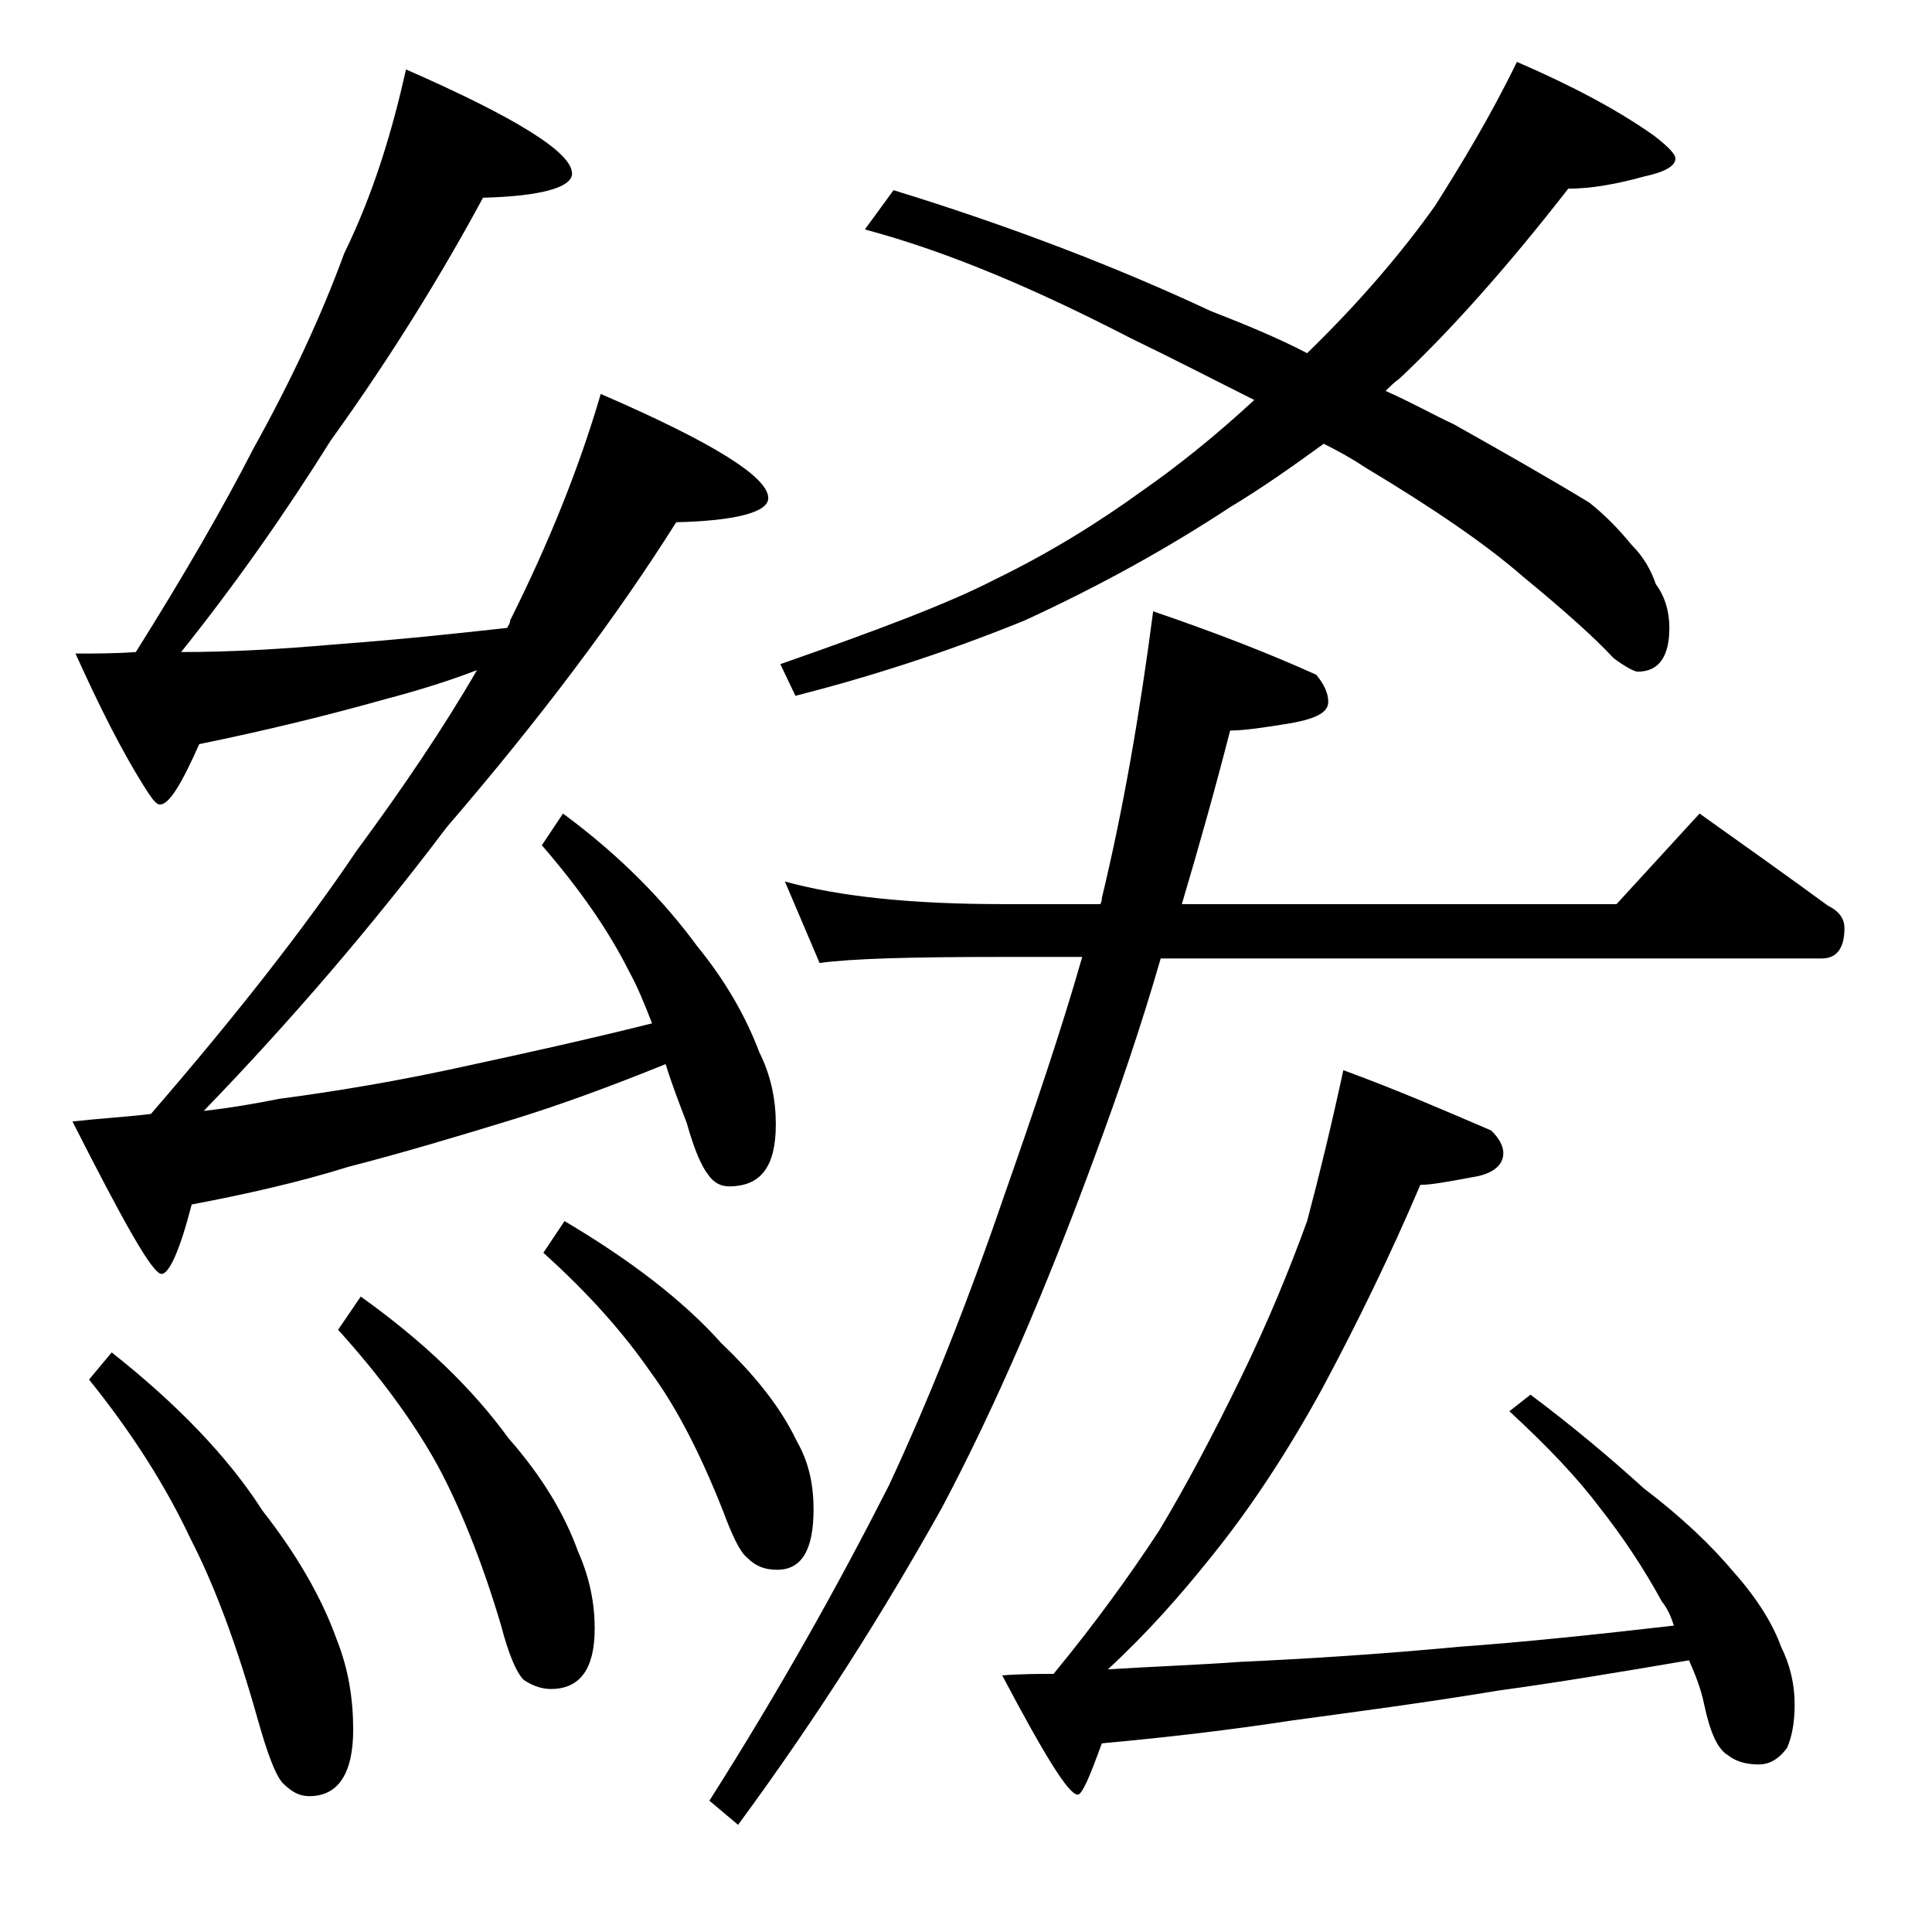
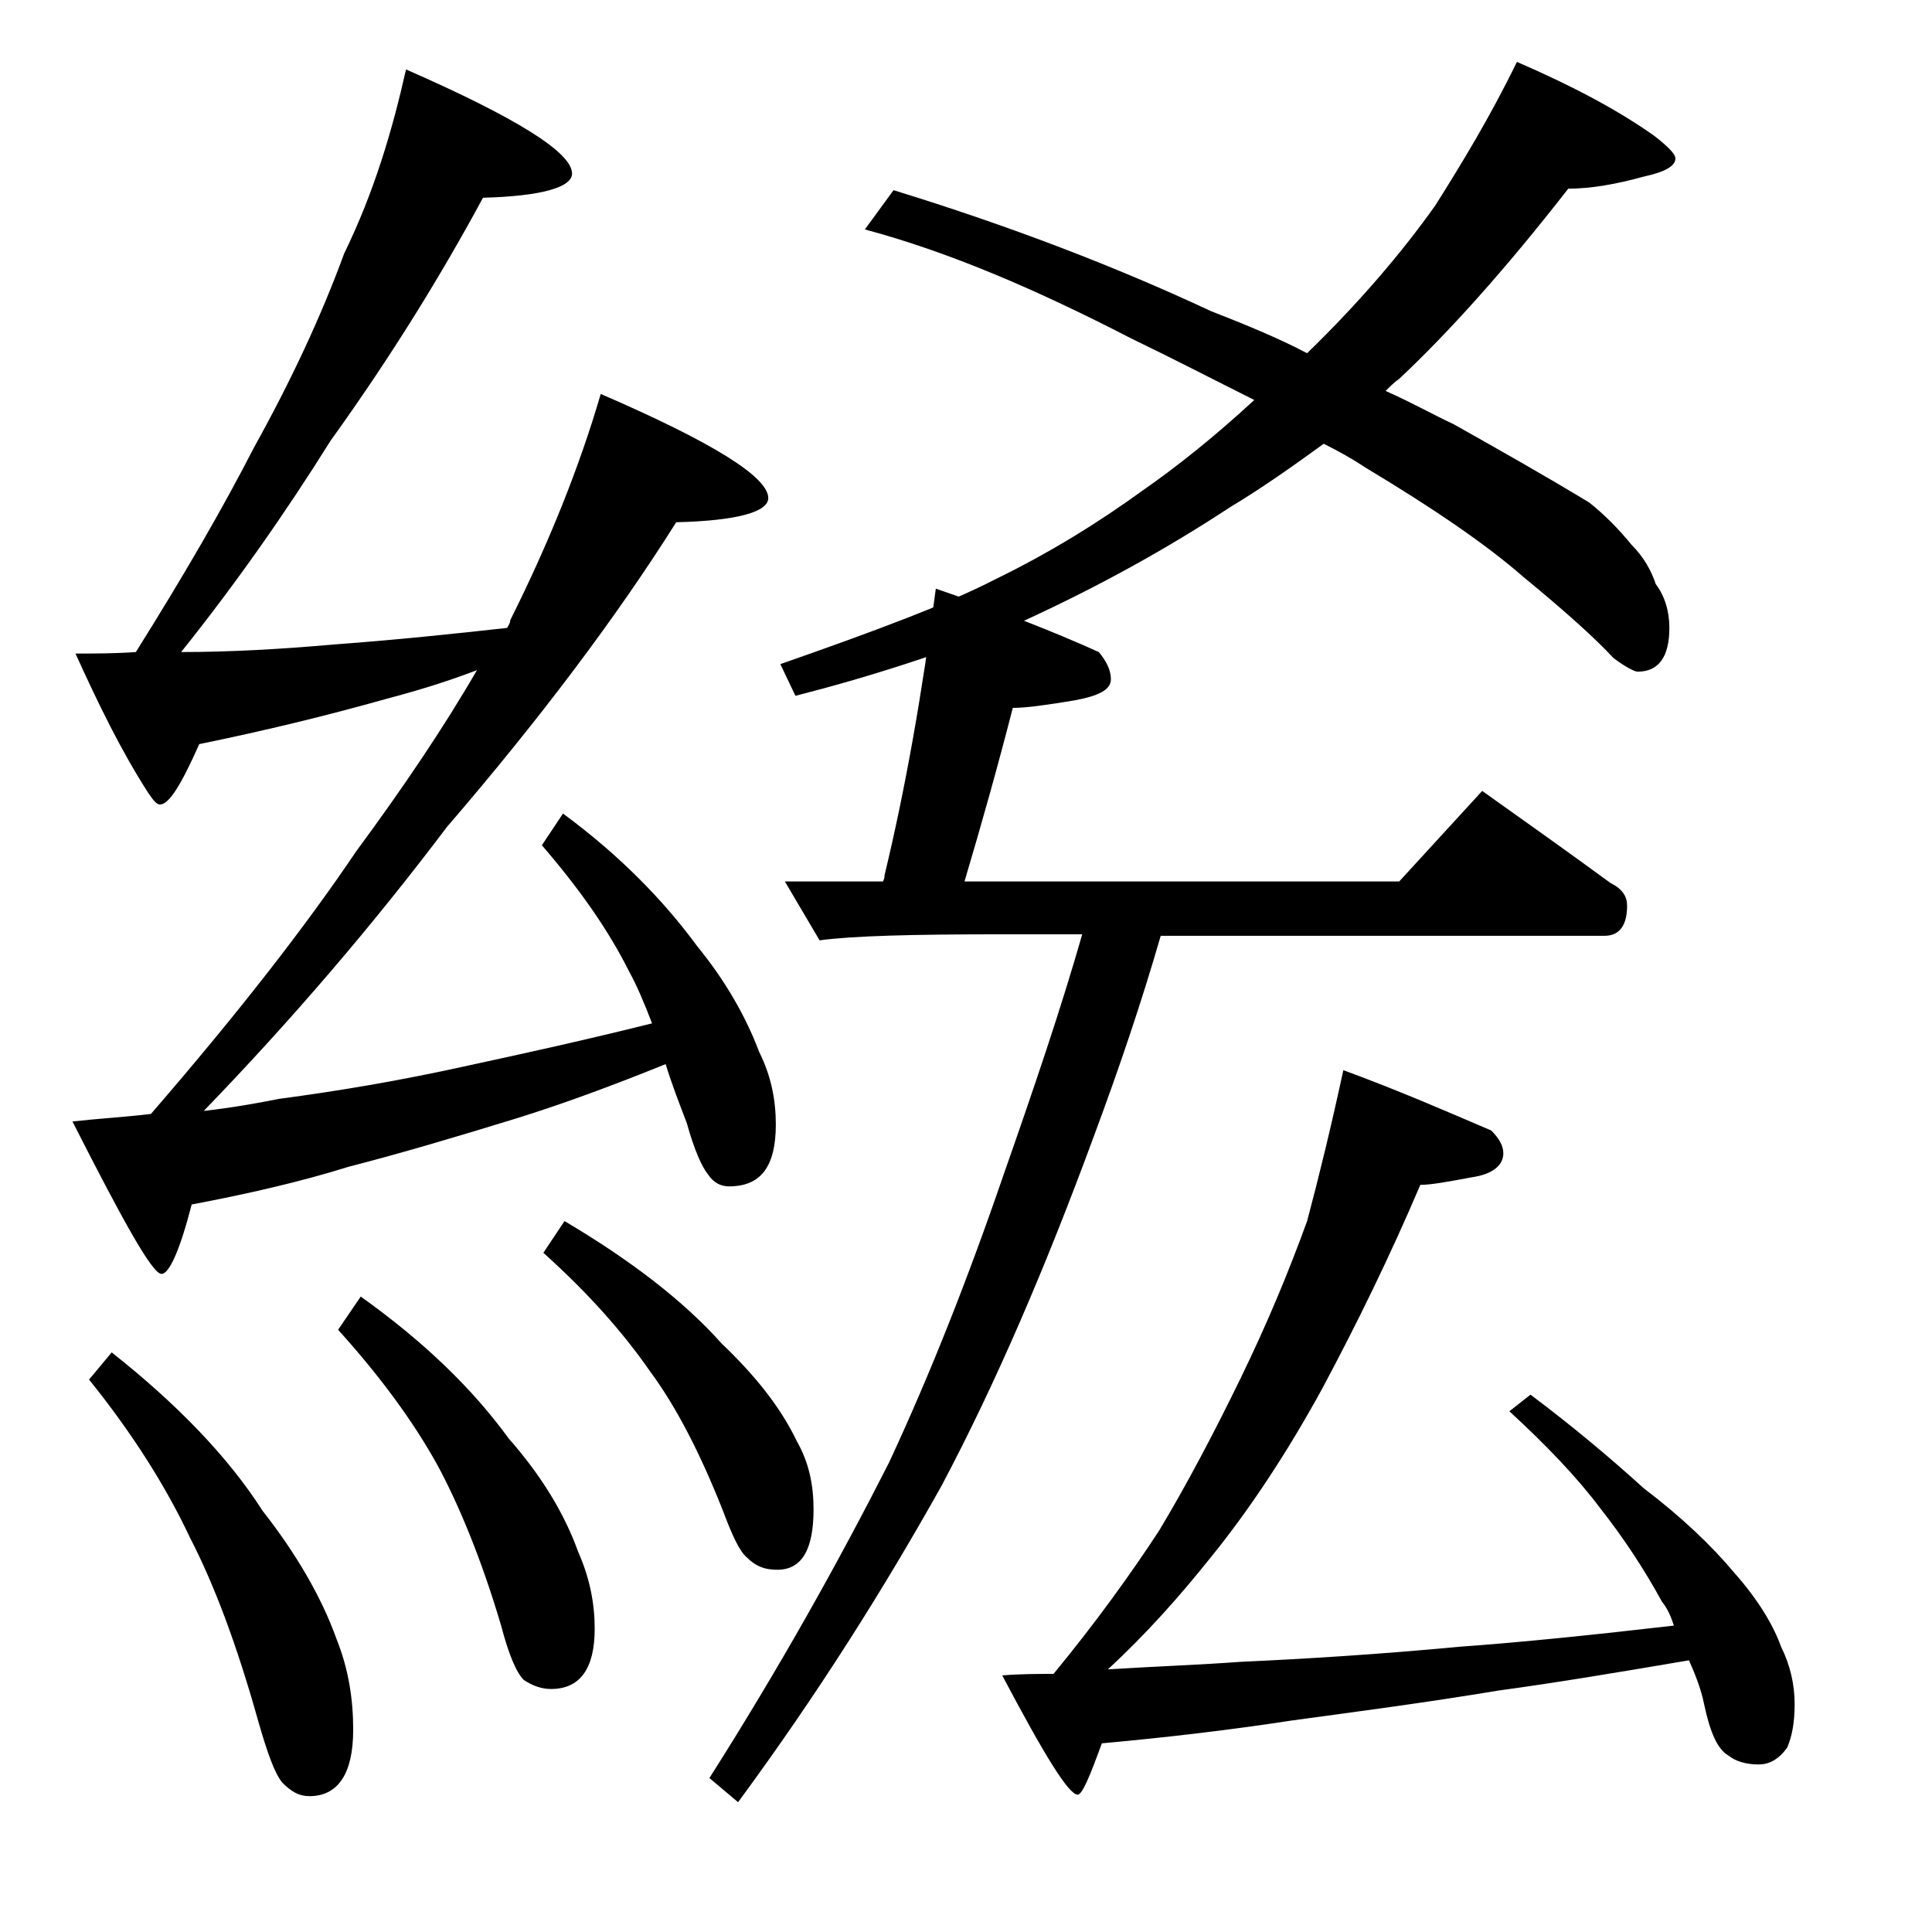
<svg xmlns="http://www.w3.org/2000/svg" version="1.1" id="Layer_1" x="0px" y="0px" viewBox="0 0 128 128" enable-background="new 0 0 128 128" xml:space="preserve">
-   <path d="M26.9,4.6c7.3,3.2,11,5.5,11,6.9c0,0.9-2,1.5-5.9,1.6c-2.7,5-6,10.4-10.1,16.1c-3,4.8-6.3,9.5-9.9,14  c3.3,0,6.7-0.2,10.1-0.5c4.1-0.3,7.9-0.7,11.5-1.1c0.1-0.2,0.2-0.3,0.2-0.5c2.6-5.2,4.6-10.2,6-15c7.4,3.2,11.1,5.5,11.1,6.9  c0,0.9-2,1.5-6.1,1.6c-3.9,6.2-9,13-15.2,20.2c-4.9,6.5-10.3,12.8-16.1,18.8c1.8-0.2,3.5-0.5,5-0.8c3.8-0.5,8-1.2,12.5-2.2  c3.7-0.8,7.8-1.7,12.2-2.8c-0.5-1.3-1-2.5-1.5-3.4c-1.4-2.8-3.3-5.5-5.8-8.4l1.4-2.1c3.8,2.8,6.7,5.8,8.9,8.8c1.8,2.2,3.2,4.6,4.1,7  c0.8,1.6,1.1,3.2,1.1,4.8c0,2.8-1,4.1-3.1,4.1c-0.5,0-1-0.2-1.4-0.8c-0.4-0.5-0.9-1.6-1.4-3.4c-0.5-1.3-1-2.6-1.4-3.9  c-3.7,1.5-7,2.7-9.9,3.6c-3.9,1.2-7.6,2.3-11.1,3.2c-3.2,1-6.7,1.8-10.4,2.5c-0.8,3.1-1.5,4.6-2,4.6c-0.6,0-2.5-3.4-5.9-10.1  c1.8-0.2,3.6-0.3,5.2-0.5c5.8-6.7,10.3-12.5,13.6-17.4c3.1-4.2,5.8-8.2,8-12c-2.1,0.8-4.1,1.4-6,1.9c-3.9,1.1-8,2.1-12.4,3  c-1.2,2.7-2,4-2.6,4c-0.2,0-0.4-0.2-0.8-0.8c-1.8-2.8-3.3-5.9-4.8-9.2c1.2,0,2.6,0,4-0.1c3.2-5.1,5.8-9.6,7.8-13.5  c2.5-4.5,4.5-8.8,6-12.9C24.8,12.7,26,8.6,26.9,4.6z M7.4,89.6c4.3,3.4,7.7,6.9,10,10.5c2.2,2.8,3.9,5.7,4.9,8.5c0.8,2,1.1,4,1.1,6  c0,2.9-1,4.4-2.9,4.4c-0.7,0-1.2-0.3-1.8-0.9c-0.5-0.6-1-2-1.6-4.1c-1.4-5-2.9-9-4.5-12.1C11,98.5,8.8,95,5.9,91.4L7.4,89.6z   M23.9,85.9c4.2,3,7.4,6.1,9.8,9.4c2.2,2.5,3.7,5,4.6,7.5c0.8,1.8,1.1,3.5,1.1,5.1c0,2.7-1,4-2.9,4c-0.6,0-1.2-0.2-1.8-0.6  c-0.5-0.5-1-1.7-1.5-3.6c-1.3-4.4-2.8-8-4.2-10.6c-1.6-2.9-3.8-5.9-6.6-9L23.9,85.9z M37.4,80.9c4.4,2.6,7.9,5.3,10.4,8.1  c2.2,2.1,3.9,4.2,5,6.5c0.8,1.4,1.1,2.9,1.1,4.5c0,2.7-0.8,4-2.4,4c-0.8,0-1.4-0.2-2-0.8c-0.5-0.4-1-1.5-1.6-3.1  c-1.5-3.8-3.1-6.9-4.8-9.2c-1.8-2.6-4.1-5.2-7.1-7.9L37.4,80.9z M52,58.4c3.6,1,8.4,1.5,14.4,1.5h6.5c0.1-0.2,0.1-0.3,0.1-0.4  c1.4-5.8,2.5-12.1,3.4-19c4.1,1.4,7.7,2.8,10.8,4.2c0.5,0.6,0.8,1.2,0.8,1.8c0,0.7-0.8,1.1-2.4,1.4c-1.8,0.3-3.2,0.5-4.1,0.5  c-1,3.9-2.1,7.8-3.2,11.5h28.8l5.5-6c3.1,2.2,5.9,4.2,8.5,6.1c0.8,0.4,1.1,0.9,1.1,1.5c0,1.3-0.5,2-1.5,2H76.9  c-1.3,4.5-2.8,8.9-4.4,13.2c-3.2,8.7-6.5,16.4-10.1,23.2c-3.8,6.8-8.2,13.8-13.5,21l-1.9-1.6c4.7-7.4,8.6-14.4,11.9-20.9  c2.7-5.8,5.2-12.1,7.6-19.1c2-5.7,3.8-11,5.2-15.9h-5.4c-5.8,0-9.8,0.1-12,0.4L52,58.4z M100.5,4.1c3.7,1.6,6.7,3.2,9.1,4.9  c0.9,0.7,1.4,1.2,1.4,1.5c0,0.5-0.7,0.9-2.1,1.2c-1.8,0.5-3.5,0.8-5,0.8c-4.2,5.4-8,9.6-11.2,12.6c-0.3,0.2-0.6,0.5-0.9,0.8  c1.8,0.8,3.2,1.6,4.5,2.2c3.2,1.8,6.2,3.5,9,5.2c1,0.8,1.9,1.7,2.8,2.8c0.8,0.8,1.3,1.7,1.6,2.6c0.6,0.8,0.9,1.8,0.9,2.9  c0,1.9-0.7,2.9-2.1,2.9c-0.2,0-0.8-0.3-1.6-0.9c-1.2-1.3-3.2-3.1-6-5.4c-2.4-2.1-5.9-4.5-10.4-7.2c-0.9-0.6-1.8-1.1-2.8-1.6  c-2.2,1.6-4.2,3-6.2,4.2c-4.1,2.7-8.6,5.2-13.6,7.5c-5.4,2.2-10.5,3.8-15.2,5l-1-2.1c6.3-2.2,11.1-4,14.2-5.6  c3.7-1.8,6.9-3.8,9.8-5.9c2.3-1.6,4.8-3.6,7.4-6c-2.6-1.3-5.3-2.7-8.2-4.1c-6.2-3.2-12-5.7-17.6-7.2l1.9-2.6c7.8,2.4,14.8,5.1,21,8  c2.3,0.9,4.5,1.8,6.4,2.8c3.5-3.4,6.3-6.7,8.5-9.8C96.8,10.9,98.7,7.8,100.5,4.1z M89,70.9c3.8,1.4,7,2.8,9.8,4  c0.5,0.5,0.8,1,0.8,1.5c0,0.8-0.7,1.4-2.1,1.6c-1.6,0.3-2.7,0.5-3.4,0.5c-2,4.7-4.2,9.2-6.5,13.5c-2.3,4.2-4.8,8-7.4,11.2  c-2,2.5-4.2,5-6.8,7.4c3.2-0.2,6.1-0.3,8.8-0.5c4.4-0.2,9.2-0.5,14.5-1c4.2-0.3,9-0.8,14.2-1.4c-0.2-0.6-0.4-1.1-0.8-1.6  c-1.2-2.2-2.6-4.3-4.1-6.2c-1.5-2-3.5-4.1-6-6.4l1.4-1.1c2.8,2.1,5.3,4.2,7.5,6.2c2.5,1.9,4.5,3.8,6,5.6c1.6,1.8,2.6,3.5,3.1,4.9  c0.6,1.2,0.9,2.5,0.9,3.8s-0.2,2.2-0.5,2.9c-0.6,0.8-1.2,1.1-1.9,1.1c-0.8,0-1.5-0.2-2-0.6c-0.7-0.4-1.2-1.5-1.6-3.4  c-0.2-1-0.6-2-1-2.9c-4.7,0.8-8.9,1.5-12.6,2c-4.8,0.8-9.4,1.4-13.8,2c-3.9,0.6-8.1,1.1-12.5,1.5c-0.8,2.2-1.3,3.4-1.6,3.4  c-0.6,0-2.2-2.6-5-7.9c1.2-0.1,2.4-0.1,3.4-0.1c2.8-3.4,5.1-6.6,7-9.5c1.8-3,3.6-6.4,5.4-10.1c1.8-3.7,3.2-7.1,4.4-10.4  C87.4,77.9,88.2,74.6,89,70.9z" />
+   <path d="M26.9,4.6c7.3,3.2,11,5.5,11,6.9c0,0.9-2,1.5-5.9,1.6c-2.7,5-6,10.4-10.1,16.1c-3,4.8-6.3,9.5-9.9,14  c3.3,0,6.7-0.2,10.1-0.5c4.1-0.3,7.9-0.7,11.5-1.1c0.1-0.2,0.2-0.3,0.2-0.5c2.6-5.2,4.6-10.2,6-15c7.4,3.2,11.1,5.5,11.1,6.9  c0,0.9-2,1.5-6.1,1.6c-3.9,6.2-9,13-15.2,20.2c-4.9,6.5-10.3,12.8-16.1,18.8c1.8-0.2,3.5-0.5,5-0.8c3.8-0.5,8-1.2,12.5-2.2  c3.7-0.8,7.8-1.7,12.2-2.8c-0.5-1.3-1-2.5-1.5-3.4c-1.4-2.8-3.3-5.5-5.8-8.4l1.4-2.1c3.8,2.8,6.7,5.8,8.9,8.8c1.8,2.2,3.2,4.6,4.1,7  c0.8,1.6,1.1,3.2,1.1,4.8c0,2.8-1,4.1-3.1,4.1c-0.5,0-1-0.2-1.4-0.8c-0.4-0.5-0.9-1.6-1.4-3.4c-0.5-1.3-1-2.6-1.4-3.9  c-3.7,1.5-7,2.7-9.9,3.6c-3.9,1.2-7.6,2.3-11.1,3.2c-3.2,1-6.7,1.8-10.4,2.5c-0.8,3.1-1.5,4.6-2,4.6c-0.6,0-2.5-3.4-5.9-10.1  c1.8-0.2,3.6-0.3,5.2-0.5c5.8-6.7,10.3-12.5,13.6-17.4c3.1-4.2,5.8-8.2,8-12c-2.1,0.8-4.1,1.4-6,1.9c-3.9,1.1-8,2.1-12.4,3  c-1.2,2.7-2,4-2.6,4c-0.2,0-0.4-0.2-0.8-0.8c-1.8-2.8-3.3-5.9-4.8-9.2c1.2,0,2.6,0,4-0.1c3.2-5.1,5.8-9.6,7.8-13.5  c2.5-4.5,4.5-8.8,6-12.9C24.8,12.7,26,8.6,26.9,4.6z M7.4,89.6c4.3,3.4,7.7,6.9,10,10.5c2.2,2.8,3.9,5.7,4.9,8.5c0.8,2,1.1,4,1.1,6  c0,2.9-1,4.4-2.9,4.4c-0.7,0-1.2-0.3-1.8-0.9c-0.5-0.6-1-2-1.6-4.1c-1.4-5-2.9-9-4.5-12.1C11,98.5,8.8,95,5.9,91.4L7.4,89.6z   M23.9,85.9c4.2,3,7.4,6.1,9.8,9.4c2.2,2.5,3.7,5,4.6,7.5c0.8,1.8,1.1,3.5,1.1,5.1c0,2.7-1,4-2.9,4c-0.6,0-1.2-0.2-1.8-0.6  c-0.5-0.5-1-1.7-1.5-3.6c-1.3-4.4-2.8-8-4.2-10.6c-1.6-2.9-3.8-5.9-6.6-9L23.9,85.9z M37.4,80.9c4.4,2.6,7.9,5.3,10.4,8.1  c2.2,2.1,3.9,4.2,5,6.5c0.8,1.4,1.1,2.9,1.1,4.5c0,2.7-0.8,4-2.4,4c-0.8,0-1.4-0.2-2-0.8c-0.5-0.4-1-1.5-1.6-3.1  c-1.5-3.8-3.1-6.9-4.8-9.2c-1.8-2.6-4.1-5.2-7.1-7.9L37.4,80.9z M52,58.4h6.5c0.1-0.2,0.1-0.3,0.1-0.4  c1.4-5.8,2.5-12.1,3.4-19c4.1,1.4,7.7,2.8,10.8,4.2c0.5,0.6,0.8,1.2,0.8,1.8c0,0.7-0.8,1.1-2.4,1.4c-1.8,0.3-3.2,0.5-4.1,0.5  c-1,3.9-2.1,7.8-3.2,11.5h28.8l5.5-6c3.1,2.2,5.9,4.2,8.5,6.1c0.8,0.4,1.1,0.9,1.1,1.5c0,1.3-0.5,2-1.5,2H76.9  c-1.3,4.5-2.8,8.9-4.4,13.2c-3.2,8.7-6.5,16.4-10.1,23.2c-3.8,6.8-8.2,13.8-13.5,21l-1.9-1.6c4.7-7.4,8.6-14.4,11.9-20.9  c2.7-5.8,5.2-12.1,7.6-19.1c2-5.7,3.8-11,5.2-15.9h-5.4c-5.8,0-9.8,0.1-12,0.4L52,58.4z M100.5,4.1c3.7,1.6,6.7,3.2,9.1,4.9  c0.9,0.7,1.4,1.2,1.4,1.5c0,0.5-0.7,0.9-2.1,1.2c-1.8,0.5-3.5,0.8-5,0.8c-4.2,5.4-8,9.6-11.2,12.6c-0.3,0.2-0.6,0.5-0.9,0.8  c1.8,0.8,3.2,1.6,4.5,2.2c3.2,1.8,6.2,3.5,9,5.2c1,0.8,1.9,1.7,2.8,2.8c0.8,0.8,1.3,1.7,1.6,2.6c0.6,0.8,0.9,1.8,0.9,2.9  c0,1.9-0.7,2.9-2.1,2.9c-0.2,0-0.8-0.3-1.6-0.9c-1.2-1.3-3.2-3.1-6-5.4c-2.4-2.1-5.9-4.5-10.4-7.2c-0.9-0.6-1.8-1.1-2.8-1.6  c-2.2,1.6-4.2,3-6.2,4.2c-4.1,2.7-8.6,5.2-13.6,7.5c-5.4,2.2-10.5,3.8-15.2,5l-1-2.1c6.3-2.2,11.1-4,14.2-5.6  c3.7-1.8,6.9-3.8,9.8-5.9c2.3-1.6,4.8-3.6,7.4-6c-2.6-1.3-5.3-2.7-8.2-4.1c-6.2-3.2-12-5.7-17.6-7.2l1.9-2.6c7.8,2.4,14.8,5.1,21,8  c2.3,0.9,4.5,1.8,6.4,2.8c3.5-3.4,6.3-6.7,8.5-9.8C96.8,10.9,98.7,7.8,100.5,4.1z M89,70.9c3.8,1.4,7,2.8,9.8,4  c0.5,0.5,0.8,1,0.8,1.5c0,0.8-0.7,1.4-2.1,1.6c-1.6,0.3-2.7,0.5-3.4,0.5c-2,4.7-4.2,9.2-6.5,13.5c-2.3,4.2-4.8,8-7.4,11.2  c-2,2.5-4.2,5-6.8,7.4c3.2-0.2,6.1-0.3,8.8-0.5c4.4-0.2,9.2-0.5,14.5-1c4.2-0.3,9-0.8,14.2-1.4c-0.2-0.6-0.4-1.1-0.8-1.6  c-1.2-2.2-2.6-4.3-4.1-6.2c-1.5-2-3.5-4.1-6-6.4l1.4-1.1c2.8,2.1,5.3,4.2,7.5,6.2c2.5,1.9,4.5,3.8,6,5.6c1.6,1.8,2.6,3.5,3.1,4.9  c0.6,1.2,0.9,2.5,0.9,3.8s-0.2,2.2-0.5,2.9c-0.6,0.8-1.2,1.1-1.9,1.1c-0.8,0-1.5-0.2-2-0.6c-0.7-0.4-1.2-1.5-1.6-3.4  c-0.2-1-0.6-2-1-2.9c-4.7,0.8-8.9,1.5-12.6,2c-4.8,0.8-9.4,1.4-13.8,2c-3.9,0.6-8.1,1.1-12.5,1.5c-0.8,2.2-1.3,3.4-1.6,3.4  c-0.6,0-2.2-2.6-5-7.9c1.2-0.1,2.4-0.1,3.4-0.1c2.8-3.4,5.1-6.6,7-9.5c1.8-3,3.6-6.4,5.4-10.1c1.8-3.7,3.2-7.1,4.4-10.4  C87.4,77.9,88.2,74.6,89,70.9z" />
</svg>